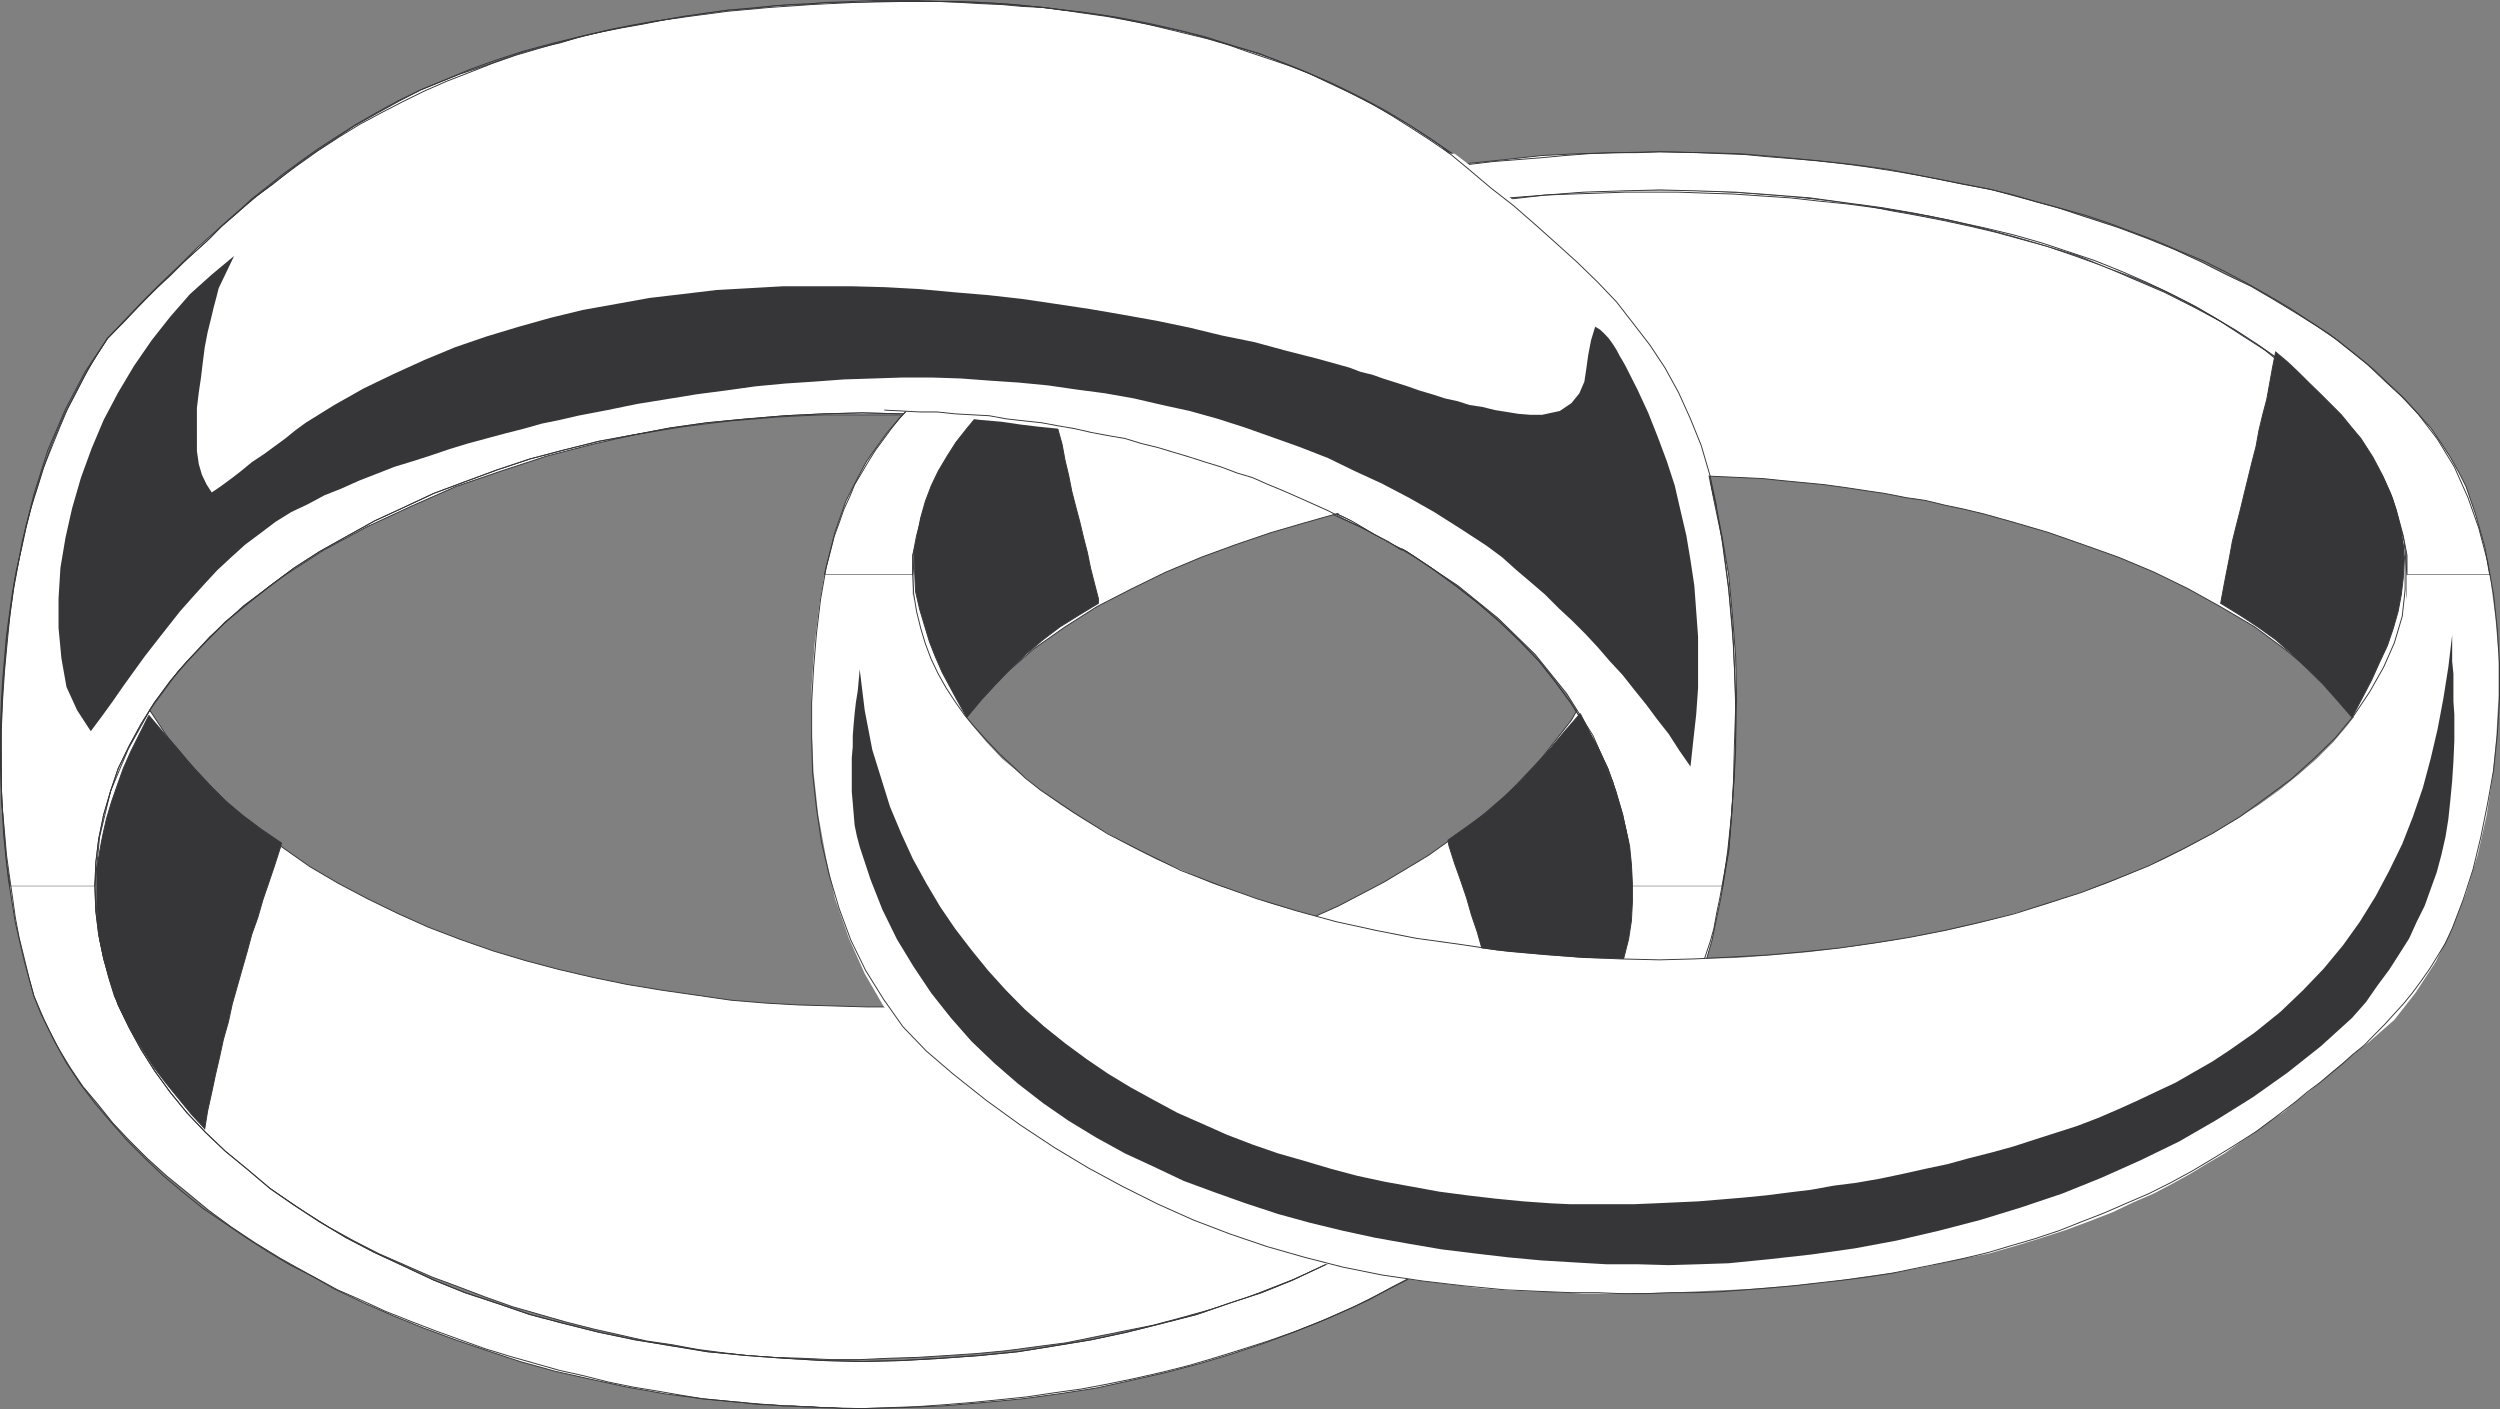
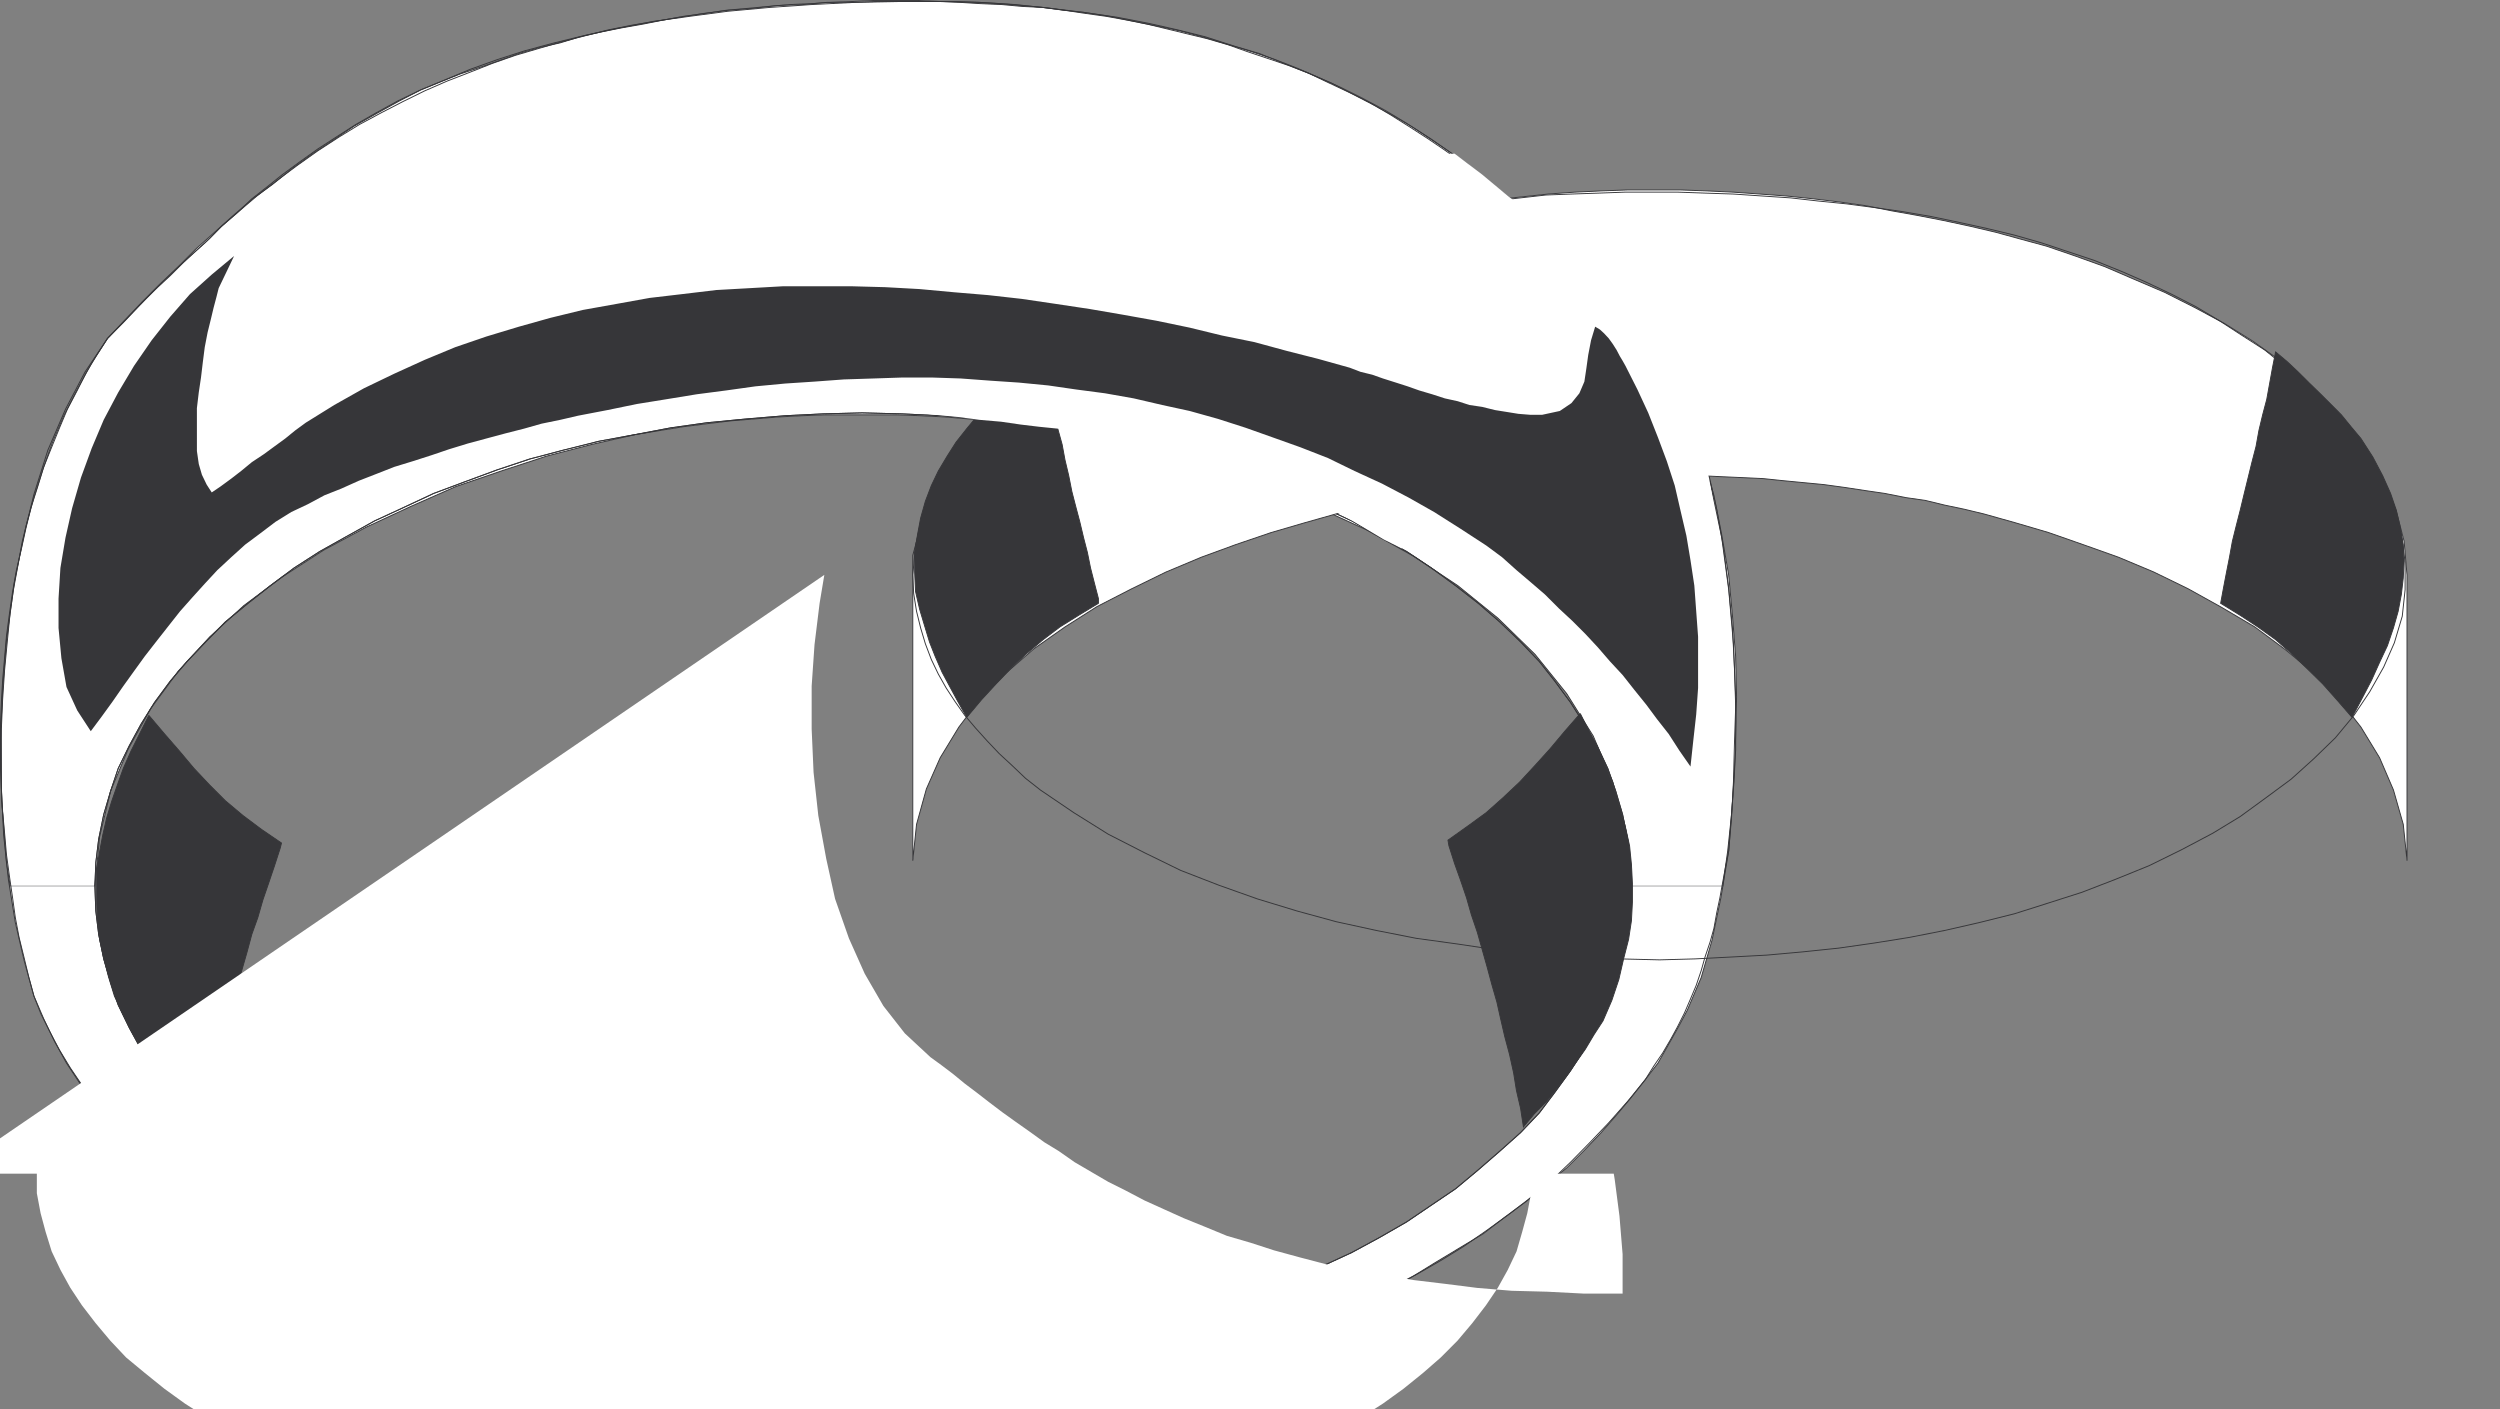
<svg xmlns="http://www.w3.org/2000/svg" width="359.066" height="202.378">
  <rect width="100%" height="100%" fill="#808080" stroke="none" />
-   <path fill="#fff" stroke="#363639" stroke-width=".136" d="m13.627 127.29.27 4.079.542 3.949.867 3.813 1.133 3.667 1.41 3.403 1.668 3.36 2 3.257 2.13 3.09 2.362 2.953 2.54 2.988 2.667 2.68 3 2.539 2.954 2.543 3.257 2.219 3.36 2.27 3.402 2.128 3.54 1.95 3.628 1.863 3.813 1.668 3.808 1.68 3.801 1.41 3.809 1.449 3.949 1.41 3.949 1.133 3.812 1.09 3.938 1 3.812.859 3.81.86 3.679.538 3.672.68 3.539.46 3.488.411 3.941.27 4.13.129 4.081.19h4.09l4.078-.19 4.223-.13 4.258-.269 4.222-.281 4.207-.399 4.403-.59 4.219-.55 4.218-.86 4.262-.859 4.09-.82 4.21-1.13 4.079-1.14 4.09-1.27 3.941-1.542 3.95-1.54 3.808-1.718 3.812-1.68 3.668-2 3.68-2.082 3.531-2.27 3.22-2.398 3.273-2.539 3.218-2.543 2.989-2.95 2.812-2.948 2.68-3.13 2.539-3.222 2.398-3.539.68-1.398.871-1.41.54-1.27.73-1.41.543-1.403.59-1.41.538-1.449.461-1.539.41-1.41.27-1.402.27-1.54.32-1.55.27-1.399.14-1.59.129-1.68V76.81l-.719 7.301-1.82 6.937-2.672 6.352-3.41 6.027-4.348 5.543-4.812 5.078-5.489 4.622-5.94 4.218-6.349 3.813-6.48 3.398-6.902 3.09-6.891 2.54-6.938 2.402-6.761 1.859-6.75 1.539-6.489 1.27-4.261.55-4.36.45-4.488.41-4.531.27-4.672.14h-4.77l-4.796-.14-4.954-.141-4.757-.27-4.942-.41-4.949-.719-5.082-.73-4.938-.82-4.812-.989-4.898-1.14-4.801-1.27-4.68-1.402-4.8-1.68-4.489-1.719-4.36-1.95-4.402-2.14-4.207-2.218-4.09-2.403-3.812-2.68-3.809-2.859-3.53-2.941-3.22-3.22-3.129-3.41-2.953-3.53-2.539-3.81-2.398-3.948-2.14-4.219-.68-2.133-.723-1.95-.406-2.128-.543-2.129-.457-2.223-.274-2.14-.137-2.13-.132-2.218v50.48" />
  <path fill="#fff" stroke="#363639" stroke-width=".136" d="m1.466 127.29-.27-1.679-.269-1.723-.14-1.68-.13-1.808-.14-1.86-.14-1.82-.18-1.859v-10.16l.18-4.211.28-4.219.4-4.223.41-4.128.59-4.22.82-4.081.859-4.078 1.133-4.082 1.27-3.989 1.41-3.949 1.68-3.941 1.859-3.63 2.082-3.812 2.27-3.539 2.538-2.68 2.41-2.538 2.532-2.543 2.68-2.54 2.538-2.539 2.68-2.398 2.668-2.402 2.812-2.41 2.86-2.079 2.808-2.27 2.954-2.132 2.949-1.95 2.988-2 3.219-1.808 3.133-1.73 3.218-1.672 2.809-1.137 2.82-1.133 2.852-.949 2.82-1 2.809-1 2.949-.86 2.992-.679 2.809-.86 2.949-.679 2.953-.59 3.129-.55 2.95-.59 2.94-.543 3.13-.41 2.949-.45 3.133-.277 2.949-.274 3.078-.27 3.129-.136 2.953-.183 3.078-.13 3-.14h6.172l2.988.14 3.082.13 2.95.183 3.128.137 2.95.27 2.949.14 2.992.41 2.95.313 3.538.547 3.532.722 3.359.68 3.402.73 3.54.95 3.347 1 3.273 1 3.36 1.128 3.258 1.27 3.222 1.41 3.13 1.403 3.089 1.546 3.129 1.672 3.082 1.86 2.95 1.949 2.987 2 1.543 1.133 1.54 1.136 1.55 1.133 1.54 1.27 1.59 1.27 1.538 1.269 1.403 1.27 1.546 1.41 1.403 1.269 1.539 1.402 1.41 1.27 1.45 1.41 1.41 1.27 1.538 1.398 1.41 1.27 1.403 1.273 3.398 4.09 2.95 4.347 2.543 4.813 2.128 5.078 1.82 5.211 1.54 5.488 1.129 5.672 1 5.758.539 5.813.46 5.89.134 5.809-.133 5.758-.18 5.671-.41 5.48-.55 5.22-.72 5.082h-13.109l-.86-7.762-1.812-7.211-2.82-6.617-3.809-6.082-4.531-5.621-5.348-5.22-5.761-4.667-6.348-4.223-6.813-3.808-7.027-3.219-7.21-2.992-7.302-2.668-7.48-2.09-7.211-1.863-7.027-1.41-6.762-1.13-7.078-.538-3.352-.282-3.539-.18-3.402-.128h-10.297l-3.352.129-3.41.18-3.398.28-3.352.27-3.41.41-3.531.45-3.36.539-3.539.59-6.21 1.41-6.489 1.683-6.48 2.129-6.489 2.219-6.48 2.86-6.352 2.948-6.218 3.352-5.891 3.809-5.539 4.132-4.89 4.489-4.54 4.941-3.941 5.36-3.23 5.8-2.532 6.028-1.59 6.62-.68 7.083H1.467" />
  <path fill="#fff" d="m1.466 127.29.73 5.22 1.27 5.48 1.403 5.078 1 2.543 1.27 2.539 1.41 2.68 1.539 2.539 1.808 2.672 2.14 2.539 2.134 2.68 2.398 2.538 2.54 2.54 2.812 2.542 2.949 2.399 3.078 2.539 3.27 2.41 3.402 2.262 3.629 2.23 3.808 2.13 3.953 2.269 4.118 1.949 4.222 1.86 4.489 1.812 4.539 1.68 4.671 1.59 4.622 1.538 5.078 1.403 5.078 1.137 5.222 1.132 5.348.95 5.531.73 5.63.54 5.62.46 5.809.27 5.89.14 5.95-.14 5.941-.27 5.48-.46 5.63-.54 5.351-.73 5.219-.809 5.21-1.14 4.95-1.133 4.8-1.27 4.669-1.41 4.633-1.54 4.539-1.718 4.21-1.68 4.09-1.812 3.938-2 3.812-1.95 3.68-2.269 3.531-2.129 3.489-2.09 3.129-2.402 3.09-2.27 2.992-2.539 2.808-2.261 2.54-2.54 2.41-2.538 2.222-2.54 2.129-2.542 2-2.54 1.809-2.359 1.543-2.719 1.406-2.5 1.273-2.402 1.989-4.668 1.55-5.352 1.27-6.078.27-1.68h-13.11l-.129 3.54-.41 3.347-.73 3.543-1 3.399-1.13 3.219-1.542 3.273-1.82 3.078-1.989 3.09-2.27 3.129-2.222 2.941-2.68 2.82-2.988 2.669-3.09 2.683-3.262 2.719-3.488 2.36-3.539 2.398-3.953 2.273-3.938 2.129-4.218 1.95-4.262 2-4.488 1.808-4.684 1.543-4.617 1.59-4.95 1.27-5.07 1.269-5.082 1.09-5.219.859-5.351.86-5.54.55-5.48.399-5.629.32-5.671.14-5.618-.14-5.492-.32-5.531-.399-5.629-.55-5.21-.86-5.22-.86-5.21-1.09-5.079-1.269-4.812-1.27-4.63-1.59-4.667-1.542-4.492-1.809-4.258-2-4.223-1.949-4.078-2.129-3.808-2.273-3.672-2.399-3.41-2.36-3.22-2.718-3.26-2.683-2.81-2.668-2.68-2.82-2.402-2.942-2.27-3.13-1.948-3.089-1.68-3.078-1.59-3.273-1.082-3.22-1-3.398-.726-3.543-.41-3.347-.133-3.54H1.467" />
  <path fill="none" stroke="#363639" stroke-width=".136" d="m123.877 59.298-5.618.141-5.492.27-5.531.46-5.629.54-5.21.73-5.22.988-5.21.961-5.079 1.27-4.812 1.27-4.63 1.542-4.667 1.72-4.492 1.679-4.258 1.992-4.223 1.95-4.078 2.269-3.808 2.129-3.672 2.359-3.41 2.543-3.22 2.539-3.26 2.68-2.81 2.86-2.68 2.808-2.402 2.812-2.27 3.078-1.948 3.133-1.68 3.09-1.59 3.258-1.082 3.219-1 3.402-.726 3.539-.41 3.36-.133 3.402.132 3.539.41 3.347.727 3.543 1 3.399 1.082 3.219 1.59 3.273 1.68 3.078 1.949 3.09 2.27 3.129 2.402 2.941 2.68 2.82 2.808 2.669 3.262 2.683 3.219 2.719 3.41 2.36 3.672 2.398 3.808 2.273 4.078 2.129 4.223 1.95 4.258 2 4.492 1.808 4.668 1.543 4.629 1.59 4.812 1.27 5.078 1.269 5.211 1.09 5.22.859 5.21.86 5.629.55 5.531.399 5.492.32 5.618.14 5.671-.14 5.63-.32 5.48-.399 5.539-.55 5.351-.86 5.22-.86 5.081-1.09 5.07-1.269 4.95-1.27 4.617-1.59 4.684-1.542 4.488-1.809 4.262-2 4.218-1.949 3.938-2.129 3.953-2.273 3.539-2.399 3.488-2.36 3.262-2.718 3.09-2.683 2.988-2.668 2.68-2.82 2.222-2.942 2.27-3.13 1.988-3.089 1.82-3.078 1.544-3.273 1.128-3.22 1-3.398.731-3.543.41-3.347.129-3.54-.129-3.402-.41-3.36-.73-3.538-1-3.402-1.13-3.22-1.542-3.257-1.82-3.09-1.989-3.133-2.27-3.078-2.222-2.812-2.68-2.809-2.988-2.86-3.09-2.679-3.262-2.539-3.488-2.543-3.539-2.36-3.953-2.128-3.938-2.27-4.218-1.949-4.262-1.992-4.488-1.68-4.684-1.719-4.617-1.543-4.95-1.27-5.07-1.269-5.082-.96-5.219-.989-5.351-.73-5.54-.54-5.48-.46-5.629-.27-5.671-.14" />
  <path fill="none" stroke="#363639" stroke-width=".136" d="m123.877 202.31 5.949-.14 5.941-.27 5.48-.46 5.63-.54 5.351-.73 5.219-.809 5.21-1.14 4.95-1.133 4.8-1.27 4.669-1.41 4.633-1.54 4.539-1.718 4.21-1.68 4.09-1.812 3.938-2 3.812-1.95 3.68-2.269 3.531-2.129 3.489-2.09 3.129-2.402 3.09-2.27 2.992-2.539 2.808-2.261 2.54-2.54 2.41-2.538 2.222-2.54 2.129-2.542 2-2.54 1.809-2.359 1.543-2.719 1.406-2.5 1.273-2.402 1.989-4.668 1.55-5.352 1.27-6.078 1.129-6.761.539-7.079.46-7.43v-7.62l-.32-7.621-.68-7.758-1-7.48-1.538-7.352-1.86-6.758-2.359-6.352-2.852-5.62-3.218-5.079-3.68-3.949-1.68-1.543-1.722-1.59-1.809-1.668-1.68-1.68-1.859-1.722-1.953-1.68-2-1.68-1.95-1.859-2.128-1.68-2.27-1.808-2.262-1.863-2.5-1.68-2.398-1.68-2.68-1.719-2.859-1.68-2.813-1.538-2.949-1.543-3.078-1.59-3.27-1.41-3.53-1.399-3.5-1.41-3.813-1.129-3.938-1.27-3.992-1-4.219-.952-4.488-.868-4.672-.68-4.808-.59-5.082-.542-5.22-.32-5.48-.13h-5.629l-6.8.13-6.301.32-5.95.41-5.94.543-5.489.727-5.21.722-4.938.961-4.633.988-4.668 1.141-4.223 1.129-3.95 1.27-3.937 1.41-3.683 1.539-3.399 1.41-3.218 1.543-3.133 1.719-2.938 1.68-2.82 1.808-2.672 1.73-2.539 1.813-2.539 1.86-2.27 1.82-2.128 1.667-2.094 2-2.13 1.813-1.808 1.86-2 1.82-1.812 1.668-1.86 1.859-1.82 1.68-1.719 1.68-1.68 1.722-3.808 3.95-3.223 4.808-2.808 5.351-2.54 5.899-2 6.34-1.671 6.761-1.27 6.942-1 7.168-.55 7.07-.309 7.172.129 7.066.32 6.762.68 6.352 1 6.218 1.27 5.48 1.402 5.079 1 2.543 1.27 2.539 1.41 2.68 1.539 2.539 1.808 2.672 2.14 2.539 2.134 2.68 2.398 2.538 2.54 2.54 2.812 2.542 2.949 2.399 3.078 2.539 3.27 2.41 3.402 2.262 3.629 2.23 3.808 2.13 3.953 2.269 4.118 1.949 4.222 1.86 4.489 1.812 4.539 1.68 4.671 1.59 4.622 1.538 5.078 1.403 5.078 1.137 5.222 1.132 5.348.95 5.531.73 5.63.54 5.62.46 5.809.27 5.89.14" />
  <path fill="#363639" stroke="#363639" stroke-width=".136" d="m21.377 102.748-1.27 2.543-1.27 2.539-1.128 2.539-.86 2.41-.82 2.352-.723 2.41-.547 2.398-.453 2.41-.41 2.399v5.082l.14 2.539.27 2.539.59 2.68.68 2.671.863 2.809 1.27 2.68 1.27 2.543 1.538 2.539 1.54 2.398 1.73 2.27 1.812 2.222 1.86 2.27 1.949 2.129.41-2.54.59-2.671.539-2.54.59-2.538.55-2.54.72-2.542.55-2.54.719-2.538.683-2.41.727-2.54.684-2.543.859-2.398.73-2.54.809-2.359.86-2.542.82-2.54.18-.718-2.86-1.95-2.672-2-2.539-2.132-2.219-2.22-2.27-2.41-2.132-2.538-2.09-2.403-2.27-2.68m205.59-.269 1.41 2.813 1.41 2.808 1.134 2.68 1 2.809.859 2.683.68 2.54.59 2.667.269 2.68.14 2.722v2.68l-.14 2.668-.41 2.68-.719 2.812-.68 2.95-1 2.988-1.273 2.953-1.27 1.95-1.27 2.128-1.41 2-1.269 1.809-1.539 2-1.449 1.812-1.68 1.68-1.543 1.86-.41-2.68-.59-2.54-.41-2.542-.59-2.668-.68-2.54-.59-2.542-.538-2.41-.73-2.54-.68-2.527-.72-2.543-.679-2.41-.863-2.54-.68-2.398-.867-2.543-.86-2.406-.812-2.543-.14-.808 2.812-2 2.68-1.95 2.398-2.132 2.41-2.27 2.219-2.398 2.133-2.36 2.129-2.539 2.218-2.543" />
  <path fill="none" stroke="#363639" stroke-width=".136" d="m123.877 59.298-5.618.141-5.492.27-5.531.46-5.629.54-5.21.73-5.22.988-5.21.961-5.079 1.27-4.812 1.27-4.63 1.542-4.667 1.72-4.492 1.679-4.258 1.992-4.223 1.95-4.078 2.269-3.808 2.129-3.672 2.359-3.41 2.543-3.22 2.539-3.26 2.68-2.81 2.86-2.68 2.808-2.402 2.812-2.27 3.078-1.948 3.133-1.68 3.09-1.59 3.258-1.082 3.219-1 3.402-.726 3.539-.41 3.36-.133 3.402.132 3.539.41 3.347.727 3.543 1 3.399 1.082 3.219 1.59 3.273 1.68 3.078 1.949 3.09 2.27 3.129 2.402 2.941 2.68 2.82 2.808 2.669 3.262 2.683 3.219 2.719 3.41 2.36 3.672 2.398 3.808 2.273 4.078 2.129 4.223 1.95 4.258 2 4.492 1.808 4.668 1.543 4.629 1.59 4.812 1.27 5.078 1.269 5.211 1.09 5.22.859 5.21.86 5.629.55 5.531.399 5.492.32 5.618.14 5.671-.14 5.63-.32 5.48-.399 5.539-.55 5.351-.86 5.22-.86 5.081-1.09 5.07-1.269 4.95-1.27 4.617-1.59 4.684-1.542 4.488-1.809 4.262-2 4.218-1.949 3.938-2.129 3.953-2.273 3.539-2.399 3.488-2.36 3.262-2.718 3.09-2.683 2.988-2.668 2.68-2.82 2.222-2.942 2.27-3.13 1.988-3.089 1.82-3.078 1.544-3.273 1.128-3.22 1-3.398.731-3.543.41-3.347.129-3.54-.129-3.402-.41-3.36-.73-3.538-1-3.402-1.13-3.22-1.542-3.257-1.82-3.09-1.989-3.133-2.27-3.078-2.222-2.812-2.68-2.809-2.988-2.86-3.09-2.679-3.262-2.539-3.488-2.543-3.539-2.36-3.953-2.128-3.938-2.27-4.218-1.949-4.262-1.992-4.488-1.68-4.684-1.719-4.617-1.543-4.95-1.27-5.07-1.269-5.082-.96-5.219-.989-5.351-.73-5.54-.54-5.48-.46-5.629-.27-5.671-.14" />
  <path fill="none" stroke="#363639" stroke-width=".136" d="m123.877 202.31 3.949-.14 3.953-.141 3.809-.27 3.941-.32 3.988-.398 3.95-.41 3.94-.59 3.95-.551 3.813-.719 3.949-.82 3.8-.863 3.95-1 3.808-1.13 3.672-1.14 3.809-1.219 3.629-1.27 3.68-1.449 3.53-1.542 3.68-1.68 3.352-1.86 3.539-1.82 3.398-1.95 3.223-1.987 3.27-2.27 3.078-2.223 3.133-2.398 3.09-2.539 2.808-2.684 2.809-2.859 2.68-2.809 2.722-3.082 2.539-3.129 1.219-1.949 1.27-1.86 1.14-1.948.992-1.82 1-1.993.86-2 .82-1.95.719-2.128.55-1.95.72-2.132.55-1.95.41-2.269.45-2.129.41-2.27.41-2.222.449-2.27.41-4.808.27-5.082.14-5.348.18-5.492-.18-5.668-.281-5.62-.54-5.763-.73-5.668-.988-5.62-1.23-5.36-1.579-5.352-1.96-5.078-2.403-4.672-2.668-4.488-3.129-4.129-3.5-3.492-2.402-2.27-2.54-2.257-2.398-2.133-2.41-2.23-2.543-2.13-2.398-1.949-2.54-2.129-2.542-1.859-2.68-1.953-2.668-1.809-2.68-1.73-2.671-1.68-2.82-1.668-2.938-1.46-3-1.403-2.95-1.41-2.94-1.13-2.821-.948-2.988-1-2.813-1-2.95-.86-2.808-.68-2.992-.73-2.82-.68-2.938-.59-3-.542-2.953-.41-2.937-.45-3.133-.41-2.95-.27-3.09-.277-3.128-.183-3.621-.13h-11.02l-3.539.13h-3.68l-3.492.32-3.668.14-3.539.403-3.543.277-3.488.45-3.398.542-3.543.59-3.348.551-3.41.68-3.403.859-3.347.86-3.41 1-3.223.949-3.258 1.14-3.219 1.27-3.273 1.27-3.219 1.402-3.129 1.539-3.082 1.59-3.129 1.68-2.949 1.808-3.082 2-3 2.133-2.808 2.09-2.95 2.269-2.812 2.398-2.399 2.09-2.27 2.262-2.398 2.129-2.41 2.27-2.402 2.359-2.219 2.27-2.27 2.402-2.269 2.27-1.543 2.398-1.539 2.543-1.27 2.539-1.41 2.68-1.129 2.68-1.14 2.808-1.129 2.812-.86 2.809-.953 2.992-.73 2.95-.68 3.089-.73 3.129-.54 3.082-.448 3.129-.41 3.078-.27 3.09-.281 3.262-.18 3.09-.129 3.261v6.348l.129 3.09.18 3.129.28 3.082.27 3.078.41 3 .45 3.082.41 2.949.539 2.86.73 2.949.68 2.812.723 2.668 1.41 3.27 1.539 3.222 1.73 3.13 1.95 2.948 2.129 2.813 2.27 2.668 2.35 2.68 2.54 2.539 2.68 2.542 2.859 2.399 2.812 2.27 3.078 2.09 3.133 2.132 3.09 1.988 3.258 1.95 3.36 1.68 3.402 1.859 3.539 1.543 3.351 1.547 3.54 1.402 3.667 1.41 3.5 1.27 3.532 1.27 3.68 1.128 3.538 1 3.532 1 3.628.812 3.403.868 3.539.722 3.36.551 3.402.59 3.257.539 1.41.14 1.41.13 1.4.14 1.542.13 1.41.19 1.41.13h1.399l1.539.14h1.46l1.4.129h1.41l1.402.14h1.55l1.399.141h2.809" />
  <path fill="#fff" stroke="#363639" stroke-width=".136" d="m345.709 82.568-.41-4.809-1.13-4.351-1.683-4.219-2.27-3.95-2.539-3.8-3.078-3.41-3.402-3.219-3.68-2.992-3.941-2.809-4.078-2.539-4.219-2.27-4.402-2.222-4.348-1.86-4.223-1.82-4.27-1.539-4.077-1.398-3.672-1-3.63-1-3.671-.863-3.809-.82-3.68-.72-3.808-.68-3.672-.73-3.808-.539-3.813-.46-3.808-.399-3.809-.281-3.813-.27-3.808-.18-3.809-.14h-7.57l-3.813.14-3.808.18-3.809.27-3.812.41-3.809.41-3.68.45-3.812.55-3.797.719-3.68.68-3.812.863-3.668.867-3.633.953-3.668 1-3.68 1.129-3.671 1.27-3.54 1.27-3.667 1.41-3.633 1.671-3.668 1.727-3.68 1.953-3.672 2.129-3.539 2.27-3.36 2.359-3.132 2.718-2.938 2.813-2.82 2.95-2.402 3.26-2.13 3.36-1.82 3.54-1.269 3.808-.86 3.941-.398 4.219v41.05l.54-5.218 1.41-5.082 1.988-4.488 2.68-4.403 3.081-4.078 3.668-3.672 4.09-3.539 4.403-3.09 4.617-2.937 4.953-2.543 4.937-2.41 5.082-2.13 4.938-1.808 5.082-1.73 4.809-1.402 4.492-1.27 2.808-.68 2.809-.59 2.863-.68 2.95-.41 2.808-.59 2.95-.41 2.863-.449 2.937-.41 2.95-.27 2.952-.28 2.989-.31 2.949-.14 2.812-.129 3-.14 2.95-.14h5.89l2.989.14 2.949.14 2.949.13 2.992.14 2.95.308 2.949.282 2.812.27 3 .41 2.938.449 2.82.41 2.941.59 2.86.41 2.808.68 2.813.59 2.82.679 4.527 1.27 4.762 1.402 4.95 1.73 5.081 1.809 5.079 2.129 4.941 2.41 4.809 2.672 4.761 2.808 4.399 3.27 4.078 3.36 3.683 3.812 3.079 3.937 2.68 4.403 1.991 4.629 1.41 4.941.54 5.219V82.568" />
-   <path fill="#fff" stroke="#363639" stroke-width=".136" d="m118.396 82.568.274-1.129 1.27-5.078 1.538-4.363 1.86-3.668 1.128-2.09 1.41-1.992 1.544-2.13 1.68-1.948 2-2.141 1.948-2.078 2.258-2 2.41-2.133 2.543-1.95 2.668-2 2.809-1.808 3-2 3.082-1.812 3.27-1.86 3.488-1.68 3.543-1.808 3.808-1.539 3.809-1.59 4.082-1.543 4.078-1.41 4.402-1.27 4.348-1.27 4.543-1.269 4.758-1 4.812-.949 4.938-.722 5.223-.868 5.207-.543 5.359-.59 5.48-.269 5.672-.14 5.758-.13 5.672.13 5.758.14 5.492.453 5.352.547 5.398.543 5.219.727 5.07.992 5.082 1 4.77.949 4.668 1.27 4.62 1.269 4.27 1.41 4.352 1.41 4.219 1.582 3.808 1.54 3.953 1.82 3.668 1.86 3.54 1.679 3.402 1.992 3.218 1.95 2.95 1.859 2.851 1.949 2.68 2.129 2.539 2.09 2.223 2.132 2.128 2 2 2.22 1.81 2 1.55 2.26 1.27 1.95 1.269 2.27.992 1.949 1.41 4.129 1.27 4.492.719 4.078h-11.88v-2.809l-.538-2.808-.73-2.68-.813-2.683-1.27-2.848-1.41-2.5-1.719-2.54-1.949-2.542-2.14-2.399-2.403-2.398-2.54-2.41-2.808-2.274-2.949-2.078-3.262-2.129-3.359-2-3.539-1.949-3.672-1.863-3.95-1.68-4.081-1.539-4.078-1.68-4.54-1.398-4.35-1.273-4.669-1.27-4.77-1.14-4.94-1-4.942-.86-5.078-.68-5.223-.718-5.207-.41-5.492-.41-5.399-.18-5.492-.141-5.476.14-5.493.18-5.398.41-5.223.41-5.347.72-4.942.679-5.078.86-4.762 1-4.808 1.14-4.672 1.27-4.488 1.273-4.36 1.398-4.261 1.68-3.942 1.54-3.95 1.679-3.667 1.863-3.5 1.95-3.402 2-3.258 2.128-2.95 2.078-2.812 2.274-2.68 2.41-2.27 2.398-2.128 2.399-1.953 2.543-1.68 2.539-1.398 2.5-1.27 2.848-.87 2.683-.72 2.68-.539 2.808v2.809h-12.703" />
-   <path fill="#fff" d="m118.396 82.568-.68 4.082-.73 5.938-.41 5.953v6.16l.273 6.219.68 6.21 1.14 6.208 1.27 5.761 1.988 5.672 2.27 5.078 2.68 4.63 3.082 3.94 3.668 3.41 1.55 1.13 1.68 1.27 1.719 1.41 1.683 1.269 1.809 1.402 1.86 1.41 1.949 1.399 2 1.41 2.132 1.539 2.079 1.27 2.27 1.59 2.41 1.41 2.402 1.402 2.539 1.27 2.68 1.41 2.808 1.27 2.812 1.269 3.13 1.27 3.077 1.269 3.403.992 3.36 1.09 3.667 1 3.813 1 3.949.86 4.219.679 4.402.73 4.488.54 4.672.59 4.938.41 5.082.132 5.347.277h5.492l6.489-.14 6.07-.27 5.902-.27 5.668-.46 5.352-.54 5.078-.73 4.95-.68 4.491-.859 4.391-1 4.219-.808 3.95-1.141 3.671-1.129 3.488-1.133 3.41-1.27 3.262-1.269 2.95-1.41 2.949-1.27 2.671-1.41 2.54-1.398 2.539-1.543 2.41-1.41 2.261-1.59 2.09-1.398 2-1.551 2.13-1.399 1.808-1.543 1.82-1.406 1.86-1.543 1.671-1.45 1.68-1.41 1.73-1.41 1.668-1.269 3.68-3.219 3.082-3.941 2.86-4.398 2.359-4.762 1.992-5.078 1.68-5.543 1.27-5.617.859-5.622.55-5.808.31-5.903v-5.66l-.45-5.488-.68-5.223-.14-.859h-11.88v2.813l-.538 2.859-.73 2.68-.813 2.808-1.27 2.672-1.41 2.54-1.719 2.538-1.949 2.543-2.14 2.54-2.403 2.41-2.54 2.218-2.808 2.27-2.949 2.129-3.262 2.082-3.359 2-3.539 1.949-3.672 1.86-3.95 1.679-4.081 1.723-4.078 1.41-4.54 1.539-4.35 1.27-4.669 1.269-4.77 1.129-4.94.96-4.942.86-5.078.723-5.223.68-5.207.456-5.492.41-5.399.133-5.492.141-5.476-.14-5.493-.133-5.398-.41-5.223-.458-5.347-.68-4.942-.722-5.078-.86-4.762-.96-4.808-1.13-4.672-1.269-4.488-1.27-4.36-1.538-4.261-1.41-3.942-1.723-3.95-1.68-3.667-1.86-3.5-1.948-3.402-2-3.258-2.082-2.95-2.13-2.812-2.269-2.68-2.219-2.27-2.41-2.128-2.539-1.953-2.543-1.68-2.539-1.398-2.539-1.27-2.672-.87-2.808-.72-2.68-.539-2.86v-2.812h-12.703" />
+   <path fill="#fff" d="m118.396 82.568-.68 4.082-.73 5.938-.41 5.953v6.16l.273 6.219.68 6.21 1.14 6.208 1.27 5.761 1.988 5.672 2.27 5.078 2.68 4.63 3.082 3.94 3.668 3.41 1.55 1.13 1.68 1.27 1.719 1.41 1.683 1.269 1.809 1.402 1.86 1.41 1.949 1.399 2 1.41 2.132 1.539 2.079 1.27 2.27 1.59 2.41 1.41 2.402 1.402 2.539 1.27 2.68 1.41 2.808 1.27 2.812 1.269 3.13 1.27 3.077 1.269 3.403.992 3.36 1.09 3.667 1 3.813 1 3.949.86 4.219.679 4.402.73 4.488.54 4.672.59 4.938.41 5.082.132 5.347.277h5.492v-5.66l-.45-5.488-.68-5.223-.14-.859h-11.88v2.813l-.538 2.859-.73 2.68-.813 2.808-1.27 2.672-1.41 2.54-1.719 2.538-1.949 2.543-2.14 2.54-2.403 2.41-2.54 2.218-2.808 2.27-2.949 2.129-3.262 2.082-3.359 2-3.539 1.949-3.672 1.86-3.95 1.679-4.081 1.723-4.078 1.41-4.54 1.539-4.35 1.27-4.669 1.269-4.77 1.129-4.94.96-4.942.86-5.078.723-5.223.68-5.207.456-5.492.41-5.399.133-5.492.141-5.476-.14-5.493-.133-5.398-.41-5.223-.458-5.347-.68-4.942-.722-5.078-.86-4.762-.96-4.808-1.13-4.672-1.269-4.488-1.27-4.36-1.538-4.261-1.41-3.942-1.723-3.95-1.68-3.667-1.86-3.5-1.948-3.402-2-3.258-2.082-2.95-2.13-2.812-2.269-2.68-2.219-2.27-2.41-2.128-2.539-1.953-2.543-1.68-2.539-1.398-2.539-1.27-2.672-.87-2.808-.72-2.68-.539-2.86v-2.812h-12.703" />
  <path fill="none" stroke="#363639" stroke-width=".136" d="m238.396 137.861 5.082-.14 5.219-.27 5.082-.274 5.078-.457 5.211-.543 5.078-.726 5.082-.813 5.078-1 4.953-1.129 5.079-1.27 4.89-1.55 4.809-1.539 4.812-1.86 4.809-1.952 4.621-2.27 4.539-2.398 3.941-2.399 3.68-2.683 3.629-2.68 3.258-2.938 3.094-3 2.668-3.222 2.27-3.399 2-3.539 1.538-3.492 1.133-3.809.41-3.808v-3.942l-.543-4.09-1.137-4.261-1.992-4.348-2.539-4.36-2.539-2.991-2.68-2.809-2.812-2.68-2.95-2.543-2.949-2.398-3.261-2.09-3.27-2.129-3.347-2-3.543-1.812-3.54-1.68-3.628-1.59-3.813-1.539-7.617-2.539-3.941-1.129-3.95-.953-3.949-.867-4.121-.863-3.95-.68-4.081-.59-4.078-.54-4.082-.41-3.95-.448-4.078-.27-4.133-.281-3.937-.13-3.953-.14h-7.758l-3.809.14-3.812.13-3.668.14-6.031.68-6.489.86-6.8 1.128-7.032 1.41-7.21 1.684-7.028 2.129-7.21 2.398-6.763 2.68-6.617 3.223-6.222 3.668-5.758 3.949-5.082 4.672-4.528 4.95-3.671 5.62-2.68 6.078-1.809 6.621v2.809l.13 2.68.41 2.543.59 2.398.679 2.27.86 2.27 1 2.081 1.128 2 1.274 1.95 1.406 1.988 1.543 1.82 1.68 1.86 1.718 1.812 1.82 1.68 1.95 1.859 2.133 1.68 4.808 3.261 4.942 3.09 5.218 2.668 5.211 2.543 5.489 2.129 5.488 1.95 5.672 1.73 5.62 1.539 5.81 1.27 5.761 1.132 5.938.817 5.761.863 5.938.547 5.762.453 5.8.27 5.758.14" />
-   <path fill="none" stroke="#363639" stroke-width=".136" d="m238.396 21.798-3.348.13h-3.402l-3.41.14-3.488.27-3.399.32-3.402.27-3.488.273-3.41.41-3.403.45-3.488.55-3.399.59-3.402.539-3.488.73-3.41.809-3.262.73-3.36 1-3.398.809-3.223 1.14-3.27 1.13-3.218 1.132-3.262 1.27-3.218 1.27-3.13 1.41-3.081 1.539-2.95 1.539-3 1.73-2.94 1.813-2.821 1.859-2.988 1.82-2.68 2.13-2.672 2.077-2.68 2.274-1.68 1.539-1.538 1.55-1.399 1.4-1.453 1.589-1.227 1.539-1.132 1.543-1.141 1.547-.988 1.582-2 3.36-.68 1.679-.86 1.86-.679 1.949-.73 1.992-.54 2.129-.59 2.23-.82 4.672-.59 4.937-.41 4.95-.273 4.89v5.082l.14 5.078.543 4.95.727 4.941 1.133 4.809 1.41 4.761 1.68 4.54 2.129 4.351 2.539 4.078 2.812 3.992 3.36 3.489 3.808 3.27 4.8 3.812 4.81 3.488 4.94 3.27 4.9 2.949 4.952 2.672 5.079 2.539 5.082 2.27 5.207 1.991 5.351 1.82 5.399 1.54 5.492 1.41 5.617 1.129 5.812.86 5.758.679 6.07.59 6.083.273 3.488.137h3.68l3.543.14h3.527l3.5-.14h3.672l3.539-.137 3.531-.273 3.5-.27 3.527-.32 3.543-.41 3.54-.399 3.488-.46 3.539-.54 3.543-.73 3.347-.68 3.403-.719 3.41-.82 3.348-1 3.402-.992 3.41-1.137 3.219-1.273 3.262-1.27 3.218-1.398 3.27-1.41 3.078-1.54 3.09-1.68 3.12-1.862 2.95-1.81 3.133-2 2.809-2.089 2.949-2.262 1.68-1.406 1.722-1.273 1.68-1.41 1.539-1.27 1.55-1.398 1.579-1.27 1.41-1.45 1.539-1.55 1.273-1.402 1.41-1.54 1.27-1.55 1.27-1.719 1.27-1.808 1.128-1.82 1.129-1.86.96-2.082 1.583-4.13 1.41-4.35 1.129-4.68.961-4.758.86-4.813.538-5.078.32-5.07v-5.082l-.32-5.078-.539-4.95-.859-4.761-1.27-4.809-1.543-4.351-1.957-4.399-2.402-3.949-2.809-3.672-2.402-2.539-2.41-2.223-2.54-2.406-2.667-2.133-2.68-2.129-2.992-1.949-2.82-1.86-3.078-1.812-2.95-1.68-3.261-1.73-3.09-1.539-3.399-1.398-3.261-1.41-3.36-1.27-3.402-1.273-3.36-1.13-3.538-1-3.532-.949-3.36-1-3.538-.859-3.672-.68-3.54-.73-3.538-.68-3.488-.59-3.543-.543-3.528-.457-3.363-.402-3.54-.277-3.398-.27-3.359-.32-3.402-.133-3.219-.14-5.672-.13" />
  <path fill="#363639" stroke="#363639" stroke-width=".136" d="m138.85 103.029-1.274-2.27-1.13-2.09-1.14-2.128-.988-2.27-.82-2.082-.73-2.41-.68-2.27-.59-2.539-.13-2.812v-2.809l.411-2.539.45-2.402.679-2.41.86-2.258 1-2.09 1.269-2.129 1.27-2 1.542-1.953 1.54-1.86 1.679-1.808 1.86-1.82 1.808-1.86 2-1.812 2.09-1.86.453 2.27.41 2.133.41 2.27.45 2.218.41 2.27.59 2.129.41 2.222.539 2.27.449 2.27.55 2.128.59 2.223.54 2.27.55 2.128.45 2.219.543 2.133.59 2.27v.679l-2.852 1.73-2.68 1.668-2.402 1.82-2.36 1.993-2.27 2.137-2.128 2.222-2.09 2.27-2.129 2.539" />
  <path fill="#fff" d="m127.146 58.76 3.672.41 3.5.41 3.258.308 3.082.41 3.129.27 2.82.41 2.672.32 2.68.27 2.539.41 2.27.27 2.261.46 2.23.27 1.989.41 2.09.313 1.988.547 1.82.41 1.992.453 1.82.539 1.86.73 1.95.54 1.718.55 1.812.86 1.86.59 1.95.949 1.82.86 1.992.859 2 .96 2.218 1.13 2.13 1.132 2.14 1.27 2.351 1.41 2.54 1.27.32-.141 1.27-.13 2.09-.41 2.987-.448 3.223-.41 3.95-.551 3.937-.59 4.222-.54 4.258-.59 4.223-.41 3.809-.542 3.539-.457 2.949-.27 2.262-.41h1.27l.55-.133-.68-3.988-.86-3.77-1.14-3.53-1.402-3.68-1.54-3.262-1.859-3.22-2.09-3.089-2.128-2.988-2.54-2.953-2.683-2.95-2.95-2.859-2.988-2.941-3.359-2.68-3.531-2.809-3.54-2.949-3.948-2.992-4.352.133-4.219.32-4.261.406-4.079.543-3.953.868-3.808.722-3.809.95-3.672 1.14-3.36 1.129-3.398 1.27-3.222 1.41-3.13 1.27-3.081 1.542-2.817 1.406-2.851 1.582-2.68 1.54-2.402 1.55-2.54 1.54-2.23 1.722-2.129 1.539-1.949 1.55-1.992 1.4-1.68 1.538-1.718 1.41-1.551 1.27-1.27 1.41-1.27 1.133-1.269 1.129-.992 1-.68 1-.867.68-.543.59" />
  <path fill="#fff" stroke="#363639" stroke-width=".136" d="M30.267 41.838 27.46 45.06l-2.133 2.809-1.68 2.68-1.27 2.539-.859 2.402-.86 2.539-.55 2.41-.59 2.54-.808 3.94-.461 4.079-.27 4.09v3.402l.45 2.808.55 1.54 1 .183 1.27-1.582.27-.55.859-1 .949-1.27 1.14-1.399 1.133-1.543 1-1.406.54-1 .32-.863-1-3.488-.27-3.54v-3.94l.41-3.95.68-4.082 1-3.988.988-3.77 1-3.812" />
  <path fill="#363639" stroke="#363639" stroke-width=".136" d="m337.818 103.029 1.41-2.68 1.399-2.68 1.14-2.538 1.13-2.403.862-2.539.68-2.398.457-2.41.274-2.36.128-2.402-.128-2.399-.41-2.41-.59-2.539-.82-2.402-1.134-2.54-1.41-2.679-1.718-2.672-1.41-1.68-1.399-1.718-1.543-1.551-1.547-1.54-1.582-1.538-1.55-1.543-1.54-1.45-1.68-1.41-.449 2.27-.41 2.27-.41 2.261-.59 2.23-.539 2.259-.41 2.273-.59 2.27-.543 2.218-.59 2.399-.547 2.273-.582 2.27-.55 2.218-.41 2.27-.45 2.27-.41 2.128-.41 2.223 2.812 1.73 2.54 1.668 2.539 1.82 2.41 2.13 2.218 2.133 2.133 2.09 2.13 2.398 2.089 2.41" />
  <path fill="#363639" d="m13.037 105.021 1.59-2.133 1.543-2.129 1.539-2.218 1.539-2.141 1.539-2.129 1.73-2.223 1.672-2.128 1.68-2.13 1.73-1.952 1.809-2 1.808-1.95 2-1.86 2-1.808 2.082-1.55 2.27-1.72 2.27-1.41 2.398-1.132 2.363-1.27 2.399-.949 2.539-1.14 2.539-.989 2.543-1 2.68-.82 2.68-.86 2.53-.859 2.68-.82 2.68-.723 2.719-.73 2.671-.68 2.54-.719 2.68-.55 2.538-.59 4.219-.809 4.223-.871 4.21-.68 4.399-.719 4.219-.55 4.222-.59 4.258-.402 4.219-.278 4.223-.312 4.257-.137 4.223-.14h4.078l4.219.14 4.262.316 4.078.274 4.222.41 4.079.59 4.09.539 4.12.73 4.083.95 3.949.859 4.078 1.14 3.95 1.27 3.94 1.399 3.95 1.41 3.949 1.543 3.812 1.859 3.938 1.809 3.812 2 3.68 2.082 3.801 2.41 3.68 2.398 2.27 1.68 2.077 1.86 2.133 1.812 1.95 1.68 2 2 1.949 1.808 1.859 1.86 1.812 1.949 1.727 2 1.812 1.953 1.68 2.129 1.719 2.129 1.55 2.09 1.673 2.128 1.546 2.403 1.582 2.27.41-3.81.41-3.671.27-3.809v-7.35l-.27-3.668-.269-3.68-.55-3.633-.59-3.527-.86-3.68-.812-3.531-1.14-3.5-1.27-3.402-1.399-3.54-1.55-3.347-1.72-3.403-.41-.73-.41-.68-.449-.86-.543-.858-.59-.82-.68-.731-.59-.54-.679-.41-.59 1.95-.41 2.129-.27 1.953-.28 1.86-.72 1.679-1.14 1.41-1.668 1.129-2.543.55h-1.68l-1.73-.14-1.668-.27-1.68-.269-1.86-.46-1.82-.27-1.671-.54-1.86-.41-1.82-.59-1.86-.55-1.667-.59-1.684-.54-1.86-.589-1.538-.543-1.68-.41-1.54-.59-4.542-1.27-4.488-1.14-4.668-1.27-4.672-.949-4.63-1.129-4.812-1-4.797-.86-4.773-.82-4.797-.722-4.953-.73-4.809-.54-4.89-.41-4.95-.457-4.94-.273-4.81-.13h-9.89l-4.758.27-4.812.27-4.938.59-4.633.543-4.797.867-4.812.863-4.629 1.129-4.531 1.27-4.668 1.41-4.492 1.539-4.36 1.808-4.398 2-4.352 2.094-4.258 2.399-4.09 2.539-1.542 1.129-1.399 1.14-1.55 1.133-1.54 1.129-1.718 1.14-1.543 1.27-1.41 1.09-1.54 1.129-1.27.86-.73-1.13-.68-1.41-.449-1.539-.269-1.86V58.62l.27-2.258.32-2.14.27-2.262.269-2.09.41-2.13.45-1.82.41-1.718.41-1.543.32-1.27 2.219-4.629-3.22 2.68-3.128 2.809-2.813 3.222-2.68 3.399-2.538 3.68-2.27 3.812-2.082 3.937-1.726 4.082-1.543 4.22-1.27 4.398-.95 4.222-.73 4.348-.27 4.402v4.22l.411 4.35.73 4.13 1.54 3.359 1.949 2.992" />
-   <path fill="#363639" d="m123.478 96.13-.14 1.54-.141 1.55-.27 1.668-.18 1.59-.14 1.543-.129 1.68v1.539l-.14 1.59v4.898l.14 1.59.13 1.543.14 1.68.32 1.539.41 1.539 1.54 4.672 1.718 4.359 2.09 4.258 2.402 3.953 2.54 3.797 2.808 3.543 2.953 3.36 3.27 3.128 3.398 2.95 3.629 2.812 3.672 2.539 3.949 2.398 4.121 2.27 4.219 1.953 4.222 2 4.528 1.668 4.36 1.55 4.671 1.54 4.629 1.27 4.672 1.132 4.617 1 4.812.86 4.81.82 4.812.59 4.617.539 4.812.449 4.668.281 4.63.27h4.53l4.493.129 4.398-.13 4.219-.14 5.902-.59 6.07-.68 6.079-.859 6.082-1.133 6.027-1.406 5.941-1.543 5.899-1.808 5.941-2 5.621-2.27 5.668-2.539 5.492-2.672 5.348-3.09 5.219-3.261 4.941-3.5 4.809-3.81 4.492-4.077 2-2.274 1.668-2.398 1.684-2.27 1.449-2.261 1.41-2.227 1.09-2.402 1.129-2.27.86-2.398.87-2.41.68-2.543.578-2.54.41-2.538.281-2.672.27-2.809.18-2.82.132-2.942v-3.808l-.132-1.86V96.81l-.18-1.812v-3.809l-.55 4.621-.72 4.54-.82 4.35-1 4.27-1.129 4.207-1.41 4.094-1.539 3.938-1.86 3.812-1.953 3.68-2.27 3.668-2.398 3.36-2.812 3.401-2.95 3.079-3.269 3.129-3.668 2.953-3.812 2.668-2.36 1.55-2.539 1.45-2.672 1.539-2.718 1.273-2.68 1.27-2.809 1.27-2.953 1.269-2.949 1.129-2.988.96-3.09.989-3.082 1-3.129.863-3.219.817-3.133.863-3.218.68-3.262.73-3.219.68-3.41.59-3.219.41-3.261.59-3.27.398-3.219.41-3.261.32-3.22.27-3.269.27-3.082.14-3.09.14-3.128.13h-9.02l-2.809-.13-3.953-.28-4.078-.399-3.949-.46-4.082-.54-3.988-.73-3.762-.68-4-.86-3.758-1-3.812-1.132-3.809-1.09-3.672-1.27-3.68-1.41-3.539-1.578-3.53-1.55-3.36-1.81-3.399-1.863-3.218-1.949-3.133-2.129-3.078-2.27-2.95-2.359-2.863-2.543-2.68-2.718-2.539-2.809-2.398-2.95-2.36-3.081-2.132-3.13-1.989-3.359-1.949-3.542-1.68-3.668-1.593-3.809-1.27-4.082-1.27-4.078-1.09-5.672-.718-5.899" />
-   <path fill="none" stroke="#363639" stroke-width=".136" d="m127.01 58.9 2.538.129 2.54.14h2.539l2.543.27 2.539.14 2.359.13 2.54.46 2.401.27 2.54.27 2.41.449 2.398.41 2.41.55 2.403.45 2.398.41 2.36.723 2.269.547 2.402.722 2.27.68 2.27.73 2.218.68 2.27.86 2.27.68 2.26 1 2.09.859 2.27 1 2.13.949 2.222 1 2.129 1.133 2.14 1 2.078 1.129 2.133 1.09 1.95 1.269m5.937-57.781 3.41 2.812 3.492 2.95 3.258 2.538 3.223 2.813 3 2.68 2.949 2.668 2.941 2.859 2.68 2.812 2.399 3.09 2.41 3.13 2.129 3.218 1.949 3.543 1.722 3.809 1.54 3.808 1.27 4.352.96 4.531" />
</svg>